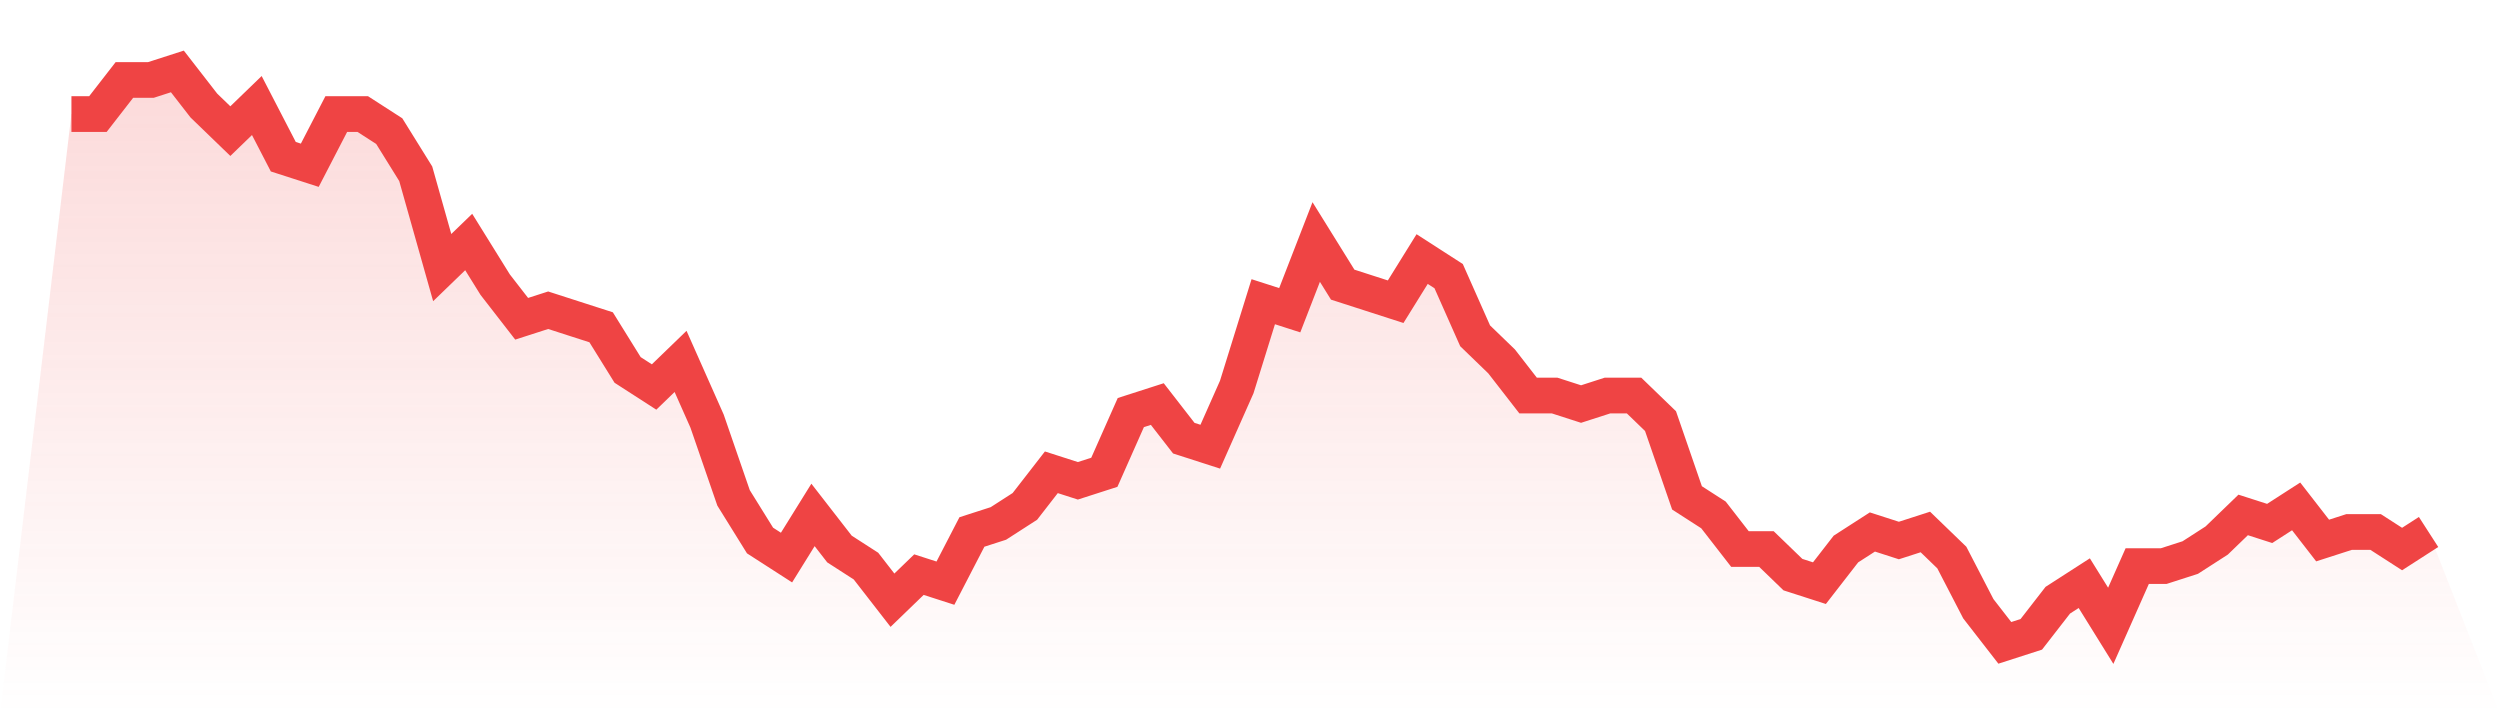
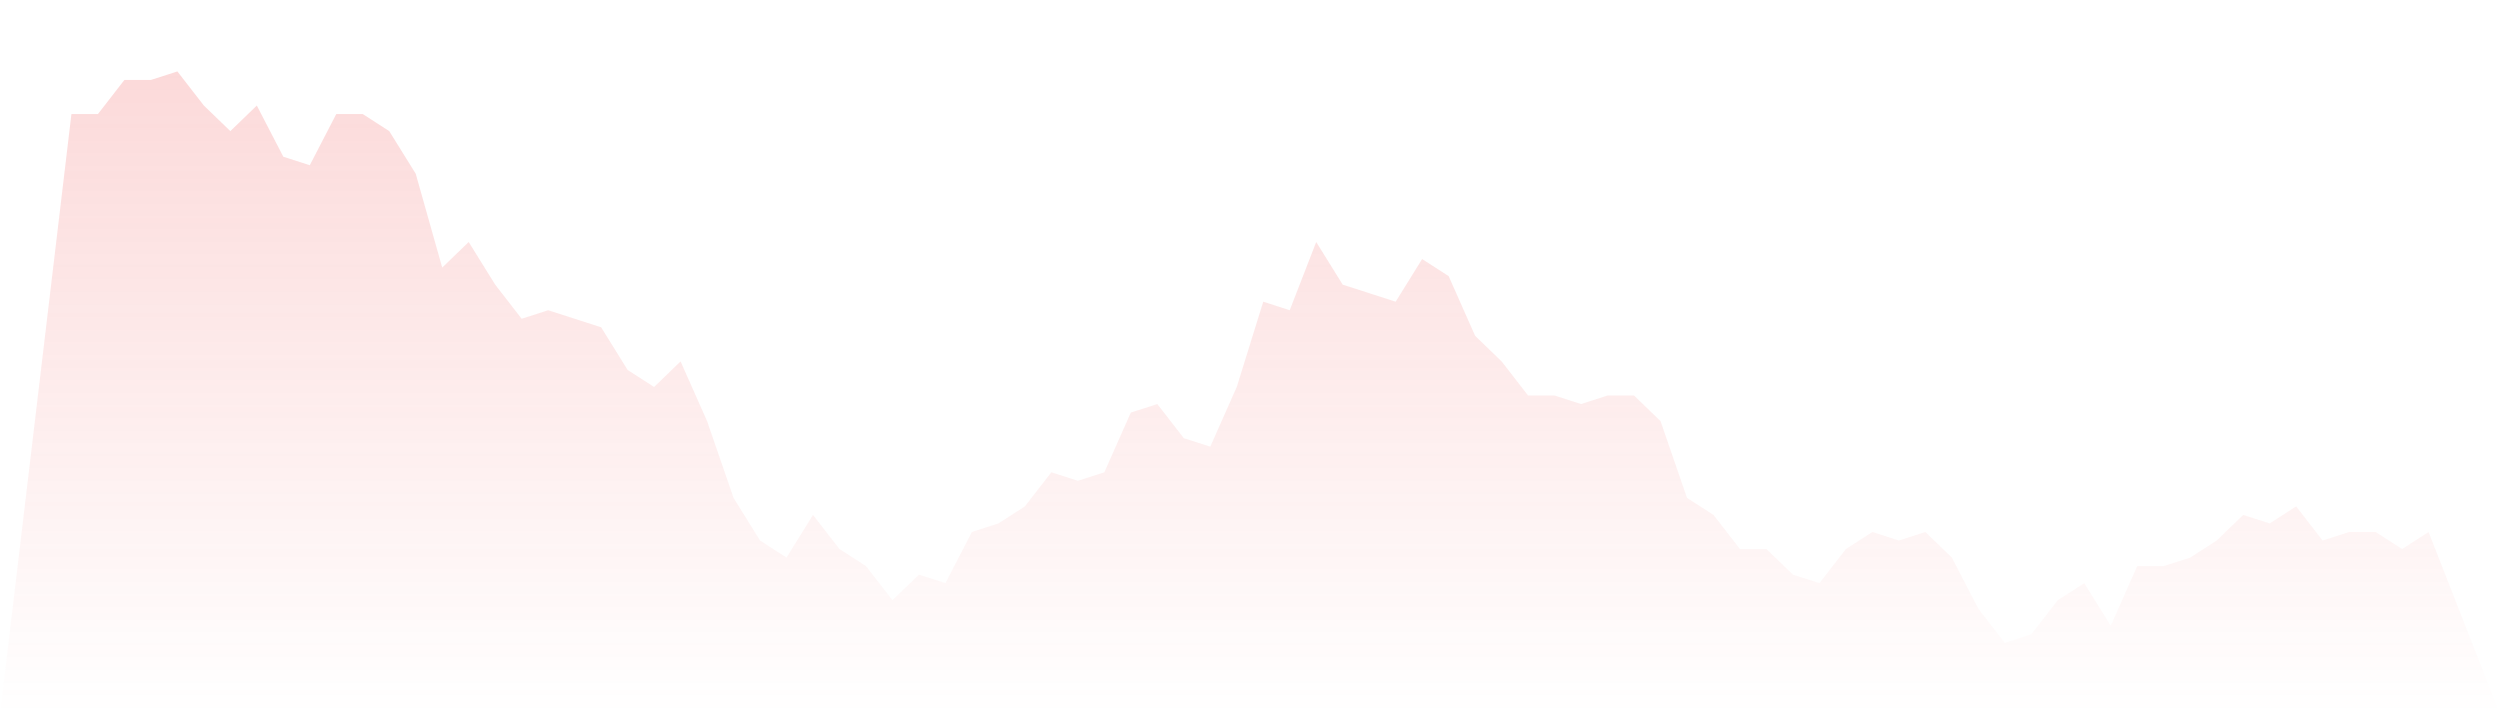
<svg xmlns="http://www.w3.org/2000/svg" viewBox="0 0 140 40">
  <defs>
    <linearGradient id="gradient" x1="0" x2="0" y1="0" y2="1">
      <stop offset="0%" stop-color="#ef4444" stop-opacity="0.2" />
      <stop offset="100%" stop-color="#ef4444" stop-opacity="0" />
    </linearGradient>
  </defs>
  <path d="M4,6.388 L4,6.388 L5.483,6.388 L6.966,4.478 L8.449,4.478 L9.933,4 L11.416,5.91 L12.899,7.343 L14.382,5.91 L15.865,8.776 L17.348,9.254 L18.831,6.388 L20.315,6.388 L21.798,7.343 L23.281,9.731 L24.764,14.985 L26.247,13.552 L27.73,15.94 L29.213,17.851 L30.697,17.373 L32.18,17.851 L33.663,18.328 L35.146,20.716 L36.629,21.672 L38.112,20.239 L39.596,23.582 L41.079,27.881 L42.562,30.269 L44.045,31.224 L45.528,28.836 L47.011,30.746 L48.494,31.701 L49.978,33.612 L51.461,32.179 L52.944,32.657 L54.427,29.791 L55.91,29.313 L57.393,28.358 L58.876,26.448 L60.36,26.925 L61.843,26.448 L63.326,23.104 L64.809,22.627 L66.292,24.537 L67.775,25.015 L69.258,21.672 L70.742,16.896 L72.225,17.373 L73.708,13.552 L75.191,15.94 L76.674,16.418 L78.157,16.896 L79.64,14.507 L81.124,15.463 L82.607,18.806 L84.09,20.239 L85.573,22.149 L87.056,22.149 L88.539,22.627 L90.022,22.149 L91.506,22.149 L92.989,23.582 L94.472,27.881 L95.955,28.836 L97.438,30.746 L98.921,30.746 L100.404,32.179 L101.888,32.657 L103.371,30.746 L104.854,29.791 L106.337,30.269 L107.82,29.791 L109.303,31.224 L110.787,34.09 L112.27,36 L113.753,35.522 L115.236,33.612 L116.719,32.657 L118.202,35.045 L119.685,31.701 L121.169,31.701 L122.652,31.224 L124.135,30.269 L125.618,28.836 L127.101,29.313 L128.584,28.358 L130.067,30.269 L131.551,29.791 L133.034,29.791 L134.517,30.746 L136,29.791 L140,40 L0,40 z" fill="url(#gradient)" />
-   <path d="M4,6.388 L4,6.388 L5.483,6.388 L6.966,4.478 L8.449,4.478 L9.933,4 L11.416,5.91 L12.899,7.343 L14.382,5.91 L15.865,8.776 L17.348,9.254 L18.831,6.388 L20.315,6.388 L21.798,7.343 L23.281,9.731 L24.764,14.985 L26.247,13.552 L27.73,15.94 L29.213,17.851 L30.697,17.373 L32.18,17.851 L33.663,18.328 L35.146,20.716 L36.629,21.672 L38.112,20.239 L39.596,23.582 L41.079,27.881 L42.562,30.269 L44.045,31.224 L45.528,28.836 L47.011,30.746 L48.494,31.701 L49.978,33.612 L51.461,32.179 L52.944,32.657 L54.427,29.791 L55.91,29.313 L57.393,28.358 L58.876,26.448 L60.36,26.925 L61.843,26.448 L63.326,23.104 L64.809,22.627 L66.292,24.537 L67.775,25.015 L69.258,21.672 L70.742,16.896 L72.225,17.373 L73.708,13.552 L75.191,15.94 L76.674,16.418 L78.157,16.896 L79.64,14.507 L81.124,15.463 L82.607,18.806 L84.09,20.239 L85.573,22.149 L87.056,22.149 L88.539,22.627 L90.022,22.149 L91.506,22.149 L92.989,23.582 L94.472,27.881 L95.955,28.836 L97.438,30.746 L98.921,30.746 L100.404,32.179 L101.888,32.657 L103.371,30.746 L104.854,29.791 L106.337,30.269 L107.82,29.791 L109.303,31.224 L110.787,34.09 L112.27,36 L113.753,35.522 L115.236,33.612 L116.719,32.657 L118.202,35.045 L119.685,31.701 L121.169,31.701 L122.652,31.224 L124.135,30.269 L125.618,28.836 L127.101,29.313 L128.584,28.358 L130.067,30.269 L131.551,29.791 L133.034,29.791 L134.517,30.746 L136,29.791" fill="none" stroke="#ef4444" stroke-width="2" />
</svg>